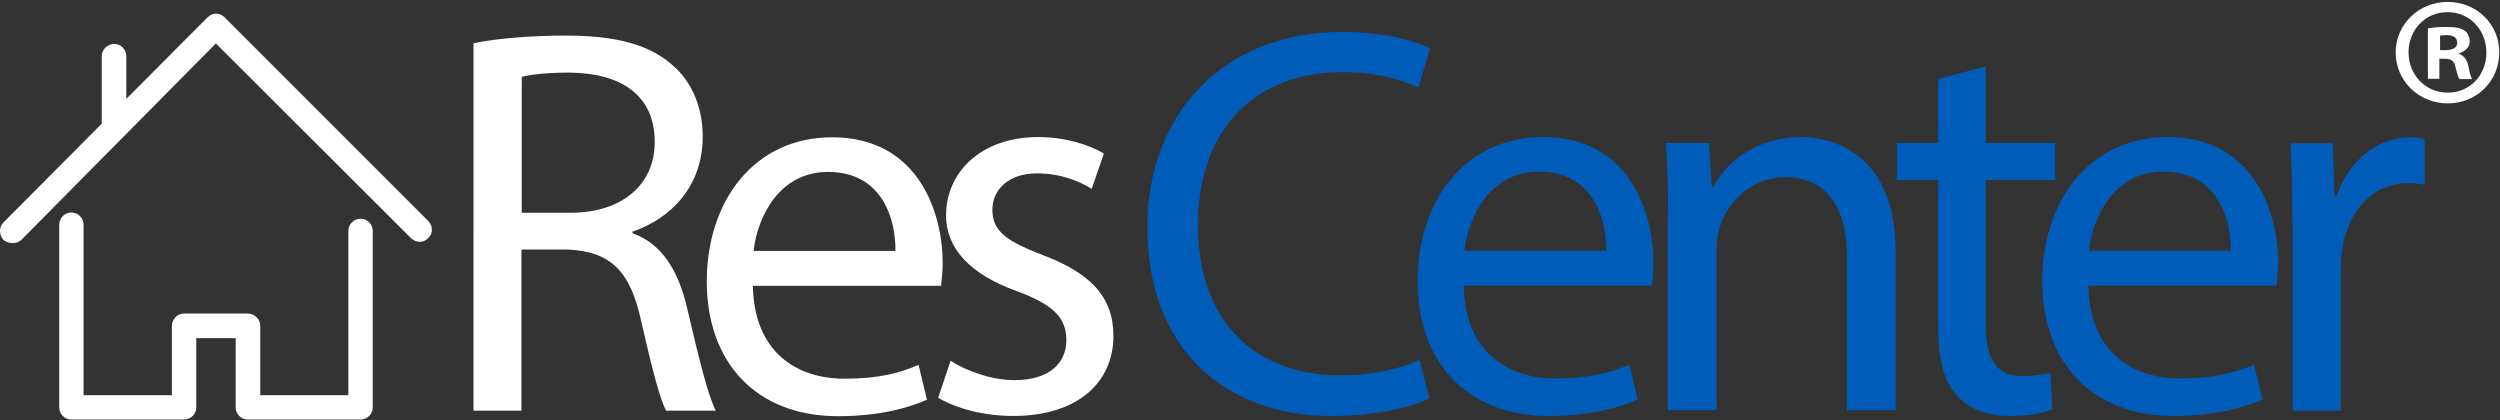
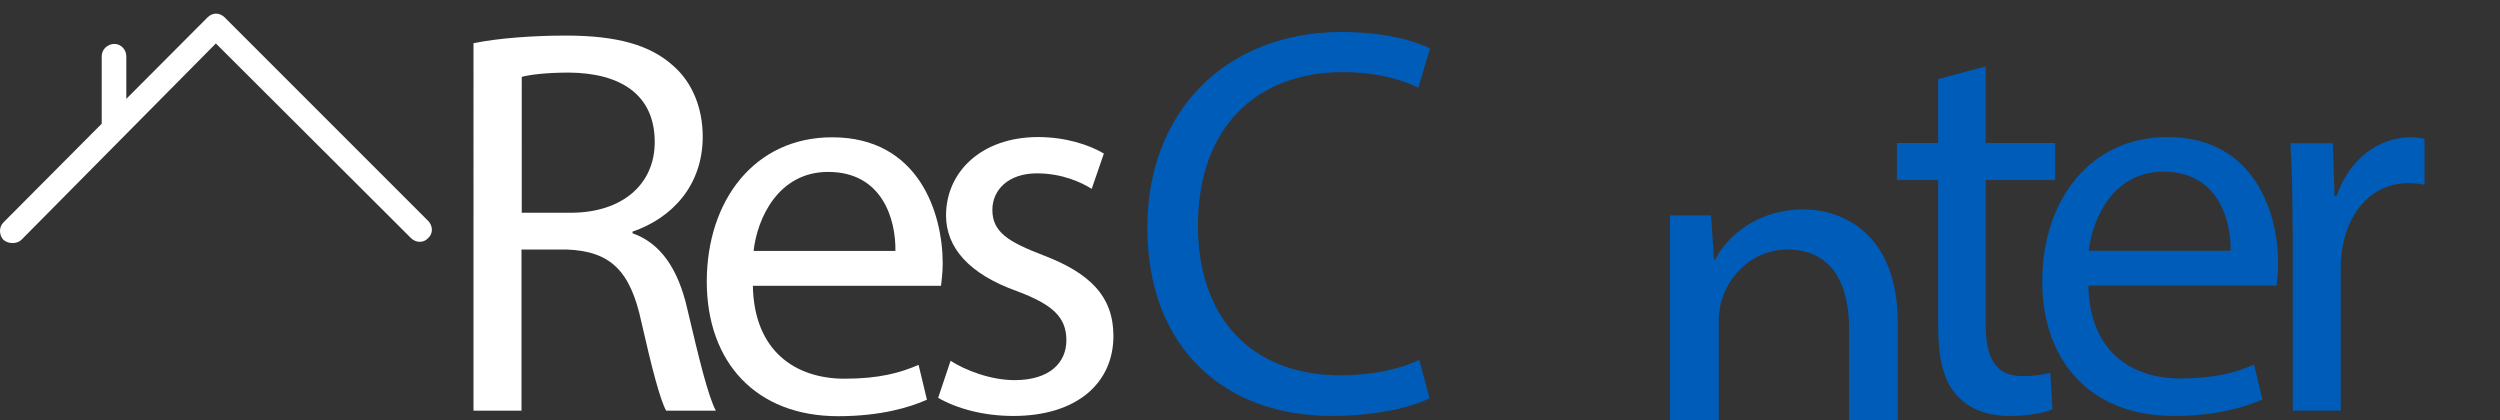
<svg xmlns="http://www.w3.org/2000/svg" version="1.1" id="Layer_1" x="0px" y="0px" viewBox="0 0 1047 176" style="enable-background:new 0 0 1047 176;" xml:space="preserve">
  <rect x="0" y="0" width="1047" height="176" fill="#333333" stroke="none" />
  <style type="text/css">
	.st0{fill:#FFFFFF;}
	.st1{fill:#005CB9;}
</style>
  <g>
    <path class="st0" d="M198.3,18.1c10.2-2.1,24.7-3.2,38.6-3.2c21.5,0,35.4,3.9,45.1,12.7c7.9,6.9,12.3,17.6,12.3,29.6   c0,20.6-13,34.2-29.4,39.8v0.7c12,4.2,19.2,15.3,22.9,31.5c5.1,21.7,8.8,36.8,12,42.8H279c-2.5-4.4-6-17.8-10.4-37.2   c-4.6-21.5-13-29.6-31.2-30.3h-19v67.5h-20.1V18.1z M218.4,89.1H239c21.5,0,35.2-11.8,35.2-29.6c0-20.1-14.6-28.9-35.8-29.1   c-9.7,0-16.7,0.9-19.9,1.8V89.1z" />
    <path class="st0" d="M315.3,119.7c0.5,27.5,18,38.9,38.4,38.9c14.6,0,23.4-2.5,31-5.8l3.5,14.6c-7.2,3.2-19.4,6.9-37.2,6.9   c-34.5,0-55-22.7-55-56.4c0-33.8,19.9-60.4,52.5-60.4c36.5,0,46.3,32.1,46.3,52.7c0,4.2-0.5,7.4-0.7,9.5H315.3z M375,105.1   c0.2-13-5.3-33.1-28.2-33.1c-20.6,0-29.6,19-31.2,33.1H375z" />
    <path class="st0" d="M398.1,151.1c6,3.9,16.7,8.1,26.8,8.1c14.8,0,21.7-7.4,21.7-16.7c0-9.7-5.8-15-20.8-20.6   c-20.1-7.2-29.6-18.3-29.6-31.7c0-18,14.6-32.8,38.6-32.8c11.3,0,21.3,3.2,27.5,6.9l-5.1,14.8c-4.4-2.8-12.5-6.5-22.9-6.5   c-12,0-18.7,6.9-18.7,15.3c0,9.3,6.7,13.4,21.3,19c19.4,7.4,29.4,17.1,29.4,33.8c0,19.7-15.3,33.5-41.9,33.5   c-12.3,0-23.6-3-31.5-7.6L398.1,151.1z" />
  </g>
  <g>
-     <path class="st0" d="M1046.7,21.9c0,12-9.4,21.4-21.6,21.4c-12.1,0-21.8-9.4-21.8-21.4c0-11.7,9.7-21.1,21.8-21.1   C1037.3,0.8,1046.7,10.2,1046.7,21.9z M1008.7,21.9c0,9.4,7,16.9,16.5,16.9c9.3,0,16.1-7.5,16.1-16.7c0-9.4-6.8-17-16.2-17   C1015.7,5,1008.7,12.6,1008.7,21.9z M1021.7,33h-4.9V11.9c1.9-0.4,4.6-0.6,8.1-0.6c4,0,5.8,0.6,7.3,1.5c1.2,0.9,2.1,2.6,2.1,4.6   c0,2.3-1.8,4.1-4.4,4.9v0.3c2.1,0.8,3.2,2.3,3.9,5.2c0.6,3.2,1,4.5,1.5,5.3h-5.3c-0.6-0.8-1-2.7-1.7-5.2c-0.4-2.3-1.7-3.3-4.4-3.3   h-2.3V33z M1021.9,21h2.3c2.7,0,4.9-0.9,4.9-3.1c0-1.9-1.4-3.2-4.5-3.2c-1.3,0-2.2,0.1-2.7,0.3V21z" />
-   </g>
+     </g>
  <g>
    <g>
-       <path class="st0" d="M24.8,94.2v76.5c0,2.7,2.3,5,5,5H77c2.9,0,5.2-2.3,5.2-5v-29.1h16.5v29.1c0,2.7,2.3,5,5,5h47.4    c2.7,0,5-2.3,5-5V96.6c0-2.7-2.3-5-5-5c-2.9,0-5.2,2.3-5.2,5v68.9H109v-29.1c0-2.7-2.4-5.1-5.3-5.1H77c-2.7,0-5,2.4-5,5.1v29.1H35    V94.2c0-3-2.3-5.2-5.2-5.2C27.1,89,24.8,91.3,24.8,94.2z" />
      <path class="st0" d="M1.5,100.5c1,0.8,2.3,1.3,3.7,1.3c1.6,0,2.8-0.5,3.7-1.3l81.5-82.3l81.7,81.5c2,2,5.3,2.2,7.2,0    c2.2-1.9,2-5.2,0-7.2L94.1,7.3c-1-1-2.3-1.6-3.7-1.6c-1.2,0-2.5,0.6-3.5,1.6L52.9,41.4V23.6c0-2.9-2.3-5.2-5-5.2    c-2.9,0-5.3,2.3-5.3,5.2v28.2L1.5,93.1C-0.6,95.1-0.4,98.6,1.5,100.5z" />
    </g>
  </g>
  <g>
    <path class="st1" d="M598.7,166.8c-7.4,3.7-22.2,7.4-41.2,7.4c-43.9,0-77-27.8-77-78.9c0-48.8,33.1-81.9,81.4-81.9   c19.4,0,31.7,4.2,37,6.9l-4.9,16.4c-7.6-3.7-18.5-6.5-31.5-6.5c-36.5,0-60.8,23.4-60.8,64.3c0,38.2,22,62.7,59.9,62.7   c12.3,0,24.7-2.5,32.8-6.5L598.7,166.8z" />
-     <path class="st1" d="M613,119.6c0.5,27.5,18,38.9,38.4,38.9c14.6,0,23.4-2.5,31-5.8l3.5,14.6c-7.2,3.2-19.4,6.9-37.2,6.9   c-34.5,0-55-22.7-55-56.4c0-33.8,19.9-60.4,52.5-60.4c36.5,0,46.3,32.1,46.3,52.7c0,4.2-0.5,7.4-0.7,9.5H613z M672.7,105   c0.2-13-5.3-33.1-28.2-33.1c-20.6,0-29.6,19-31.2,33.1H672.7z" />
-     <path class="st1" d="M698.6,90.2c0-11.6-0.2-21-0.9-30.3h18l1.2,18.5h0.5c5.5-10.6,18.5-21,37-21c15.5,0,39.5,9.3,39.5,47.6v66.8   h-20.4v-64.5c0-18-6.7-33.1-25.9-33.1c-13.4,0-23.8,9.5-27.3,20.8c-0.9,2.5-1.4,6-1.4,9.5v67.3h-20.4V90.2z" />
+     <path class="st1" d="M698.6,90.2h18l1.2,18.5h0.5c5.5-10.6,18.5-21,37-21c15.5,0,39.5,9.3,39.5,47.6v66.8   h-20.4v-64.5c0-18-6.7-33.1-25.9-33.1c-13.4,0-23.8,9.5-27.3,20.8c-0.9,2.5-1.4,6-1.4,9.5v67.3h-20.4V90.2z" />
    <path class="st1" d="M831.6,27.8v32.1h29.1v15.5h-29.1v60.4c0,13.9,3.9,21.7,15.3,21.7c5.3,0,9.3-0.7,11.8-1.4l0.9,15.3   c-3.9,1.6-10.2,2.8-18,2.8c-9.5,0-17.1-3-22-8.6c-5.8-6-7.9-16-7.9-29.1V75.4h-17.3V59.9h17.3V33.1L831.6,27.8z" />
    <path class="st1" d="M874.6,119.6c0.5,27.5,18,38.9,38.4,38.9c14.6,0,23.4-2.5,31-5.8l3.5,14.6c-7.2,3.2-19.4,6.9-37.2,6.9   c-34.5,0-55-22.7-55-56.4c0-33.8,19.9-60.4,52.5-60.4c36.5,0,46.3,32.1,46.3,52.7c0,4.2-0.5,7.4-0.7,9.5H874.6z M934.2,105   c0.2-13-5.3-33.1-28.2-33.1c-20.6,0-29.6,19-31.2,33.1H934.2z" />
    <path class="st1" d="M960.1,94.9c0-13.2-0.2-24.5-0.9-34.9H977l0.7,22h0.9c5.1-15,17.3-24.5,31-24.5c2.3,0,3.9,0.2,5.8,0.7v19.2   c-2.1-0.5-4.2-0.7-6.9-0.7c-14.3,0-24.5,10.9-27.3,26.1c-0.5,2.8-0.9,6-0.9,9.5v59.7h-20.1V94.9z" />
  </g>
  <g>
</g>
  <g>
</g>
  <g>
</g>
  <g>
</g>
  <g>
</g>
  <g>
</g>
  <g>
</g>
  <g>
</g>
  <g>
</g>
  <g>
</g>
  <g>
</g>
</svg>